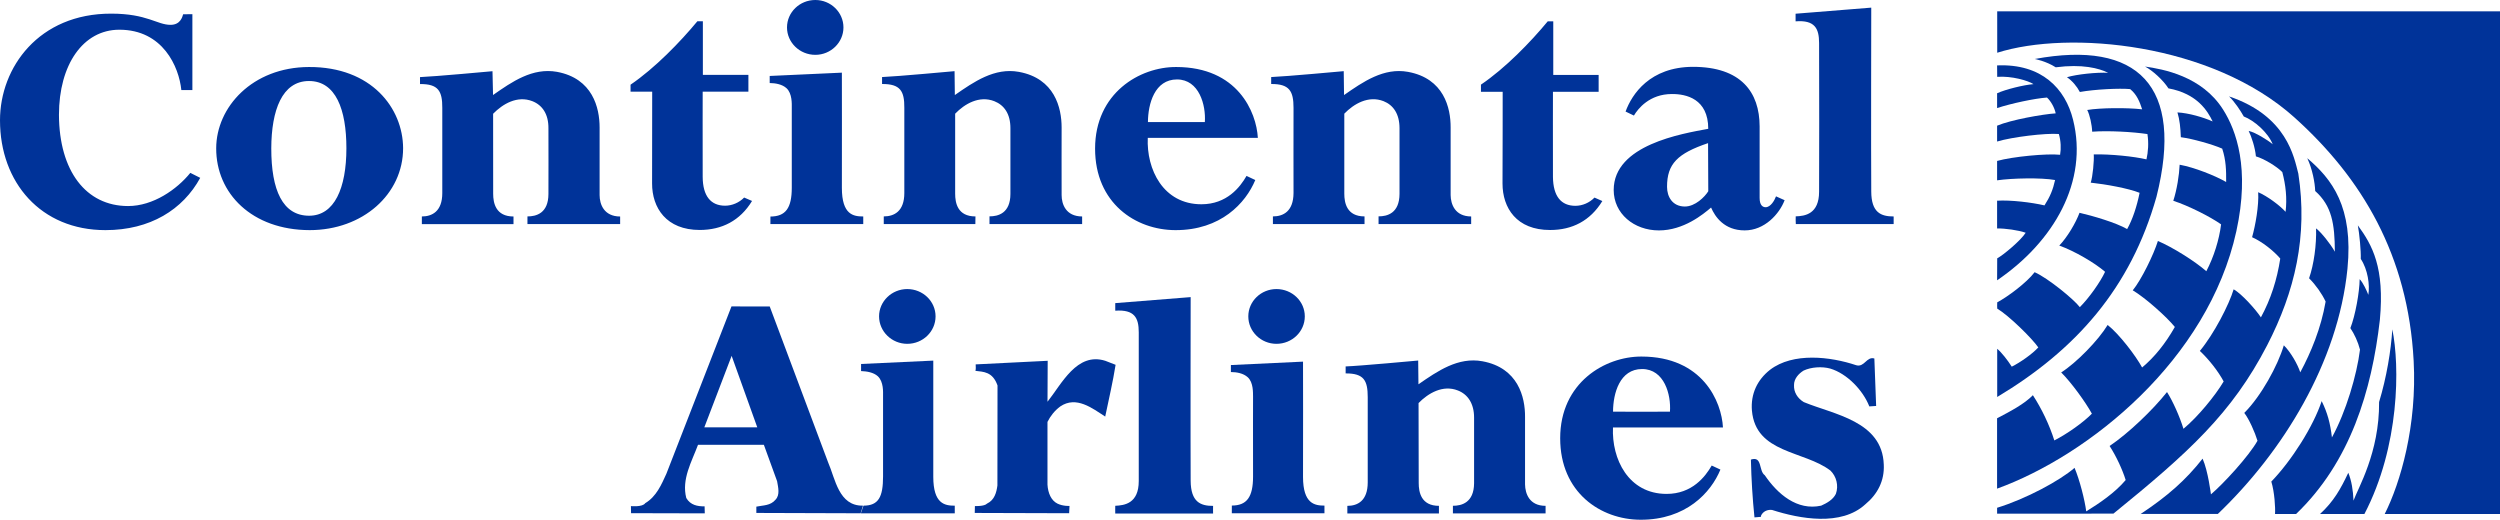
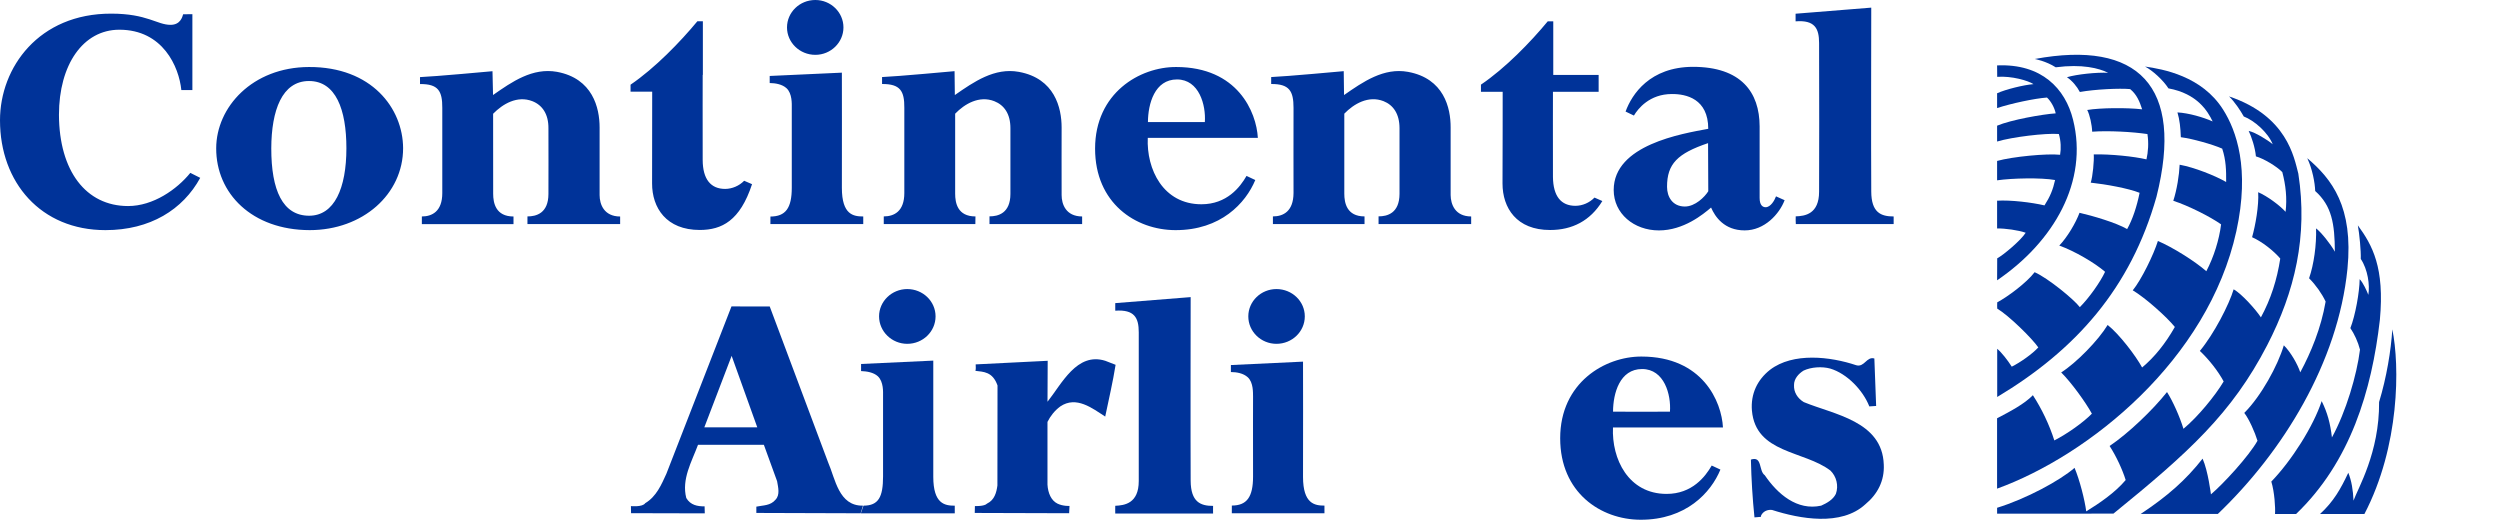
<svg xmlns="http://www.w3.org/2000/svg" xmlns:ns1="http://www.inkscape.org/namespaces/inkscape" xmlns:ns2="http://sodipodi.sourceforge.net/DTD/sodipodi-0.dtd" version="1.0" width="95.317" height="19.816" id="svg2" ns1:version="0.48.1 " ns2:docname="AJAX.svg">
  <defs id="defs48" />
  <ns2:namedview pagecolor="#ffffff" bordercolor="#666666" borderopacity="1" objecttolerance="10" gridtolerance="10" guidetolerance="10" ns1:pageopacity="0" ns1:pageshadow="2" ns1:window-width="1280" ns1:window-height="1004" id="namedview46" showgrid="false" fit-margin-top="0" fit-margin-left="0" fit-margin-right="0" fit-margin-bottom="0" ns1:zoom="5.5830428" ns1:cx="102.39423" ns1:cy="-10.412062" ns1:window-x="-8" ns1:window-y="-8" ns1:window-maximized="1" ns1:current-layer="g4" />
  <g id="g4" transform="translate(-0.5,-0.092)">
    <path d="m 63.107,14.162 c -0.852,0 -1.105,0.927 -1.107,1.626 0,0 2.172,0.005 2.17,0 0.047,-0.643 -0.211,-1.626 -1.063,-1.626 M 63.08,13.686 c 2.34,0 3.061,1.723 3.111,2.703 h -4.193 c -0.055,1.2 0.586,2.534 2.045,2.534 0.969,0 1.473,-0.653 1.719,-1.081 l 0.332,0.154 c -0.361,0.878 -1.313,1.917 -3.045,1.912 -1.52,-0.004 -3.064,-1.034 -3.064,-3.105 -10e-4,-2.125 1.71,-3.119 3.095,-3.117" id="path6" ns1:connector-curvature="0" style="fill:#003399" />
-     <path d="m 51.805,14.063 c 0.545,-0.019 2.766,-0.225 2.766,-0.225 l 0.01,0.906 c 0.729,-0.504 1.512,-1.049 2.439,-0.878 1.363,0.251 1.631,1.37 1.625,2.123 v 2.571 c 0.006,0.35 0.162,0.818 0.783,0.818 v 0.289 h -3.533 v -0.291 c 0.33,0.002 0.801,-0.119 0.807,-0.857 v -2.504 c 0,-0.537 -0.238,-0.887 -0.617,-1.035 -0.572,-0.228 -1.133,0.105 -1.5,0.479 0,0 0.006,2.781 0.006,3.051 0,0.345 0.09,0.868 0.771,0.868 v 0.291 H 51.87 v -0.29 c 0.393,0 0.775,-0.194 0.777,-0.891 0,0 -0.002,-2.886 0,-3.253 0,-0.641 -0.148,-0.91 -0.842,-0.906" id="path8" ns1:connector-curvature="0" style="fill:#003399" />
    <path d="m 33.404,19.371 c -0.93,0.018 -1.055,-1.023 -1.333,-1.657 l -2.224,-5.937 -1.458,-0.002 -2.483,6.382 c -0.186,0.407 -0.378,0.866 -0.806,1.12 -0.102,0.156 -0.545,0.111 -0.545,0.111 l 0.005,0.27 2.811,0.007 -0.007,-0.267 c -0.269,0.002 -0.537,-0.045 -0.698,-0.318 -0.187,-0.717 0.208,-1.385 0.447,-2.029 h 2.511 l 0.504,1.387 c 0.04,0.235 0.118,0.519 -0.059,0.705 -0.196,0.235 -0.475,0.211 -0.732,0.266 v 0.24 l 3.976,0.013 m -5.959,-3.278 1.041,-2.724 0.977,2.724 h -2.018 z" id="path10" ns1:connector-curvature="0" style="fill:#003399" />
    <path d="m 37.67,19.387 c 0,0 0.361,0.016 0.462,-0.094 0.284,-0.137 0.36,-0.419 0.396,-0.691 l 0.004,-3.813 c -0.188,-0.535 -0.544,-0.519 -0.842,-0.558 0.024,-0.078 0.009,-0.17 0.009,-0.246 l 2.746,-0.137 -0.007,1.561 c 0.537,-0.672 1.119,-1.903 2.203,-1.561 l 0.393,0.153 c -0.101,0.642 -0.26,1.321 -0.396,1.974 -0.495,-0.32 -1.102,-0.798 -1.711,-0.388 -0.215,0.158 -0.379,0.367 -0.49,0.591 v 2.393 c 0.02,0.328 0.143,0.604 0.38,0.722 0.211,0.103 0.46,0.089 0.46,0.089 l -0.014,0.278 -3.599,-0.011" id="path12" ns1:connector-curvature="0" style="fill:#003399" />
    <path d="m 33.422,19.371 c 0.571,0 0.746,-0.327 0.746,-1.113 v -3.076 c 0,-0.133 0.026,-0.535 -0.201,-0.746 C 33.805,14.29 33.55,14.247 33.33,14.24 v -0.271 l 2.753,-0.128 v 4.428 c 0,1.037 0.44,1.103 0.819,1.103 v 0.291 h -3.581" id="path14" ns1:connector-curvature="0" style="fill:#003399" />
    <path d="m 43.021,19.376 c 0.352,-0.015 0.896,-0.088 0.896,-0.942 v -5.673 c 0,-0.554 -0.165,-0.875 -0.896,-0.823 v -0.289 l 2.875,-0.229 c 0,0 -0.009,5.655 0,7.001 0.005,0.809 0.374,0.961 0.855,0.959 -0.004,0.002 0,0.291 0,0.291 h -3.73 c 0,-0.002 -0.004,-0.298 0,-0.295" id="path16" ns1:connector-curvature="0" style="fill:#003399" />
    <path d="m 47.466,19.367 c 0.566,0 0.809,-0.318 0.809,-1.104 -0.005,-1.32 0,-3.055 0,-3.055 -0.005,-0.127 0.02,-0.532 -0.204,-0.734 C 47.903,14.323 47.65,14.277 47.43,14.277 V 14.01 l 2.75,-0.13 c 0,0 0.007,3.562 0,4.394 0,1.031 0.45,1.095 0.817,1.095 v 0.293 h -3.532" id="path18" ns1:connector-curvature="0" style="fill:#003399" />
    <path d="m 49.167,13.201 c 0.598,0 1.081,-0.469 1.081,-1.047 0,-0.574 -0.483,-1.041 -1.081,-1.041 -0.59,0 -1.073,0.467 -1.073,1.041 -10e-4,0.578 0.483,1.047 1.073,1.047" id="path20" ns1:connector-curvature="0" style="fill:#003399" />
    <path d="m 35.091,13.201 c 0.596,0 1.079,-0.469 1.079,-1.047 0,-0.574 -0.483,-1.041 -1.079,-1.041 -0.589,0 -1.075,0.467 -1.075,1.041 0.001,0.578 0.486,1.047 1.075,1.047" id="path22" ns1:connector-curvature="0" style="fill:#003399" />
    <path d="m 67.256,17.615 c 0.445,-0.149 0.289,0.428 0.529,0.596 0.488,0.717 1.234,1.362 2.15,1.16 0.207,-0.092 0.453,-0.225 0.561,-0.45 0.113,-0.315 0.018,-0.669 -0.207,-0.887 -1,-0.767 -2.852,-0.646 -2.994,-2.291 -0.051,-0.632 0.205,-1.169 0.688,-1.55 0.881,-0.676 2.307,-0.506 3.289,-0.176 0.314,0.09 0.395,-0.345 0.691,-0.257 l 0.068,1.81 -0.26,0.017 c -0.242,-0.618 -0.85,-1.25 -1.488,-1.442 -0.316,-0.088 -0.732,-0.059 -1.018,0.076 -0.191,0.118 -0.369,0.313 -0.365,0.555 -0.014,0.271 0.137,0.504 0.371,0.646 1.145,0.475 2.996,0.721 3.051,2.383 0.031,0.615 -0.236,1.129 -0.703,1.514 -0.918,0.846 -2.494,0.557 -3.555,0.216 -0.178,-0.024 -0.355,0.057 -0.426,0.227 v 0.036 l -0.246,0.02 c -0.074,-0.714 -0.119,-1.457 -0.136,-2.203" id="path24" ns1:connector-curvature="0" style="fill:#003399" />
-     <path d="m 4.742,0.612 c 1.377,0.002 1.742,0.427 2.26,0.427 0.372,0 0.448,-0.293 0.481,-0.402 L 7.835,0.632 V 3.527 H 7.414 C 7.324,2.639 6.71,1.223 5.048,1.225 c -1.386,0.002 -2.3,1.342 -2.3,3.243 0.007,2.143 1.03,3.48 2.636,3.48 0.956,0 1.861,-0.633 2.372,-1.265 l 0.378,0.19 C 7.474,8.083 6.226,8.866 4.522,8.866 2.062,8.868 0.5,7.054 0.5,4.678 0.5,2.663 1.982,0.605 4.742,0.612 m 7.537,2.569 c -1.025,0.002 -1.431,1.116 -1.436,2.563 -0.002,1.605 0.437,2.571 1.44,2.573 0.967,0.002 1.424,-1.05 1.424,-2.573 10e-4,-1.479 -0.406,-2.565 -1.428,-2.563 m 0,-0.534 c 2.388,-0.01 3.583,1.572 3.59,3.095 0,1.755 -1.538,3.124 -3.563,3.124 C 10.107,8.862 8.736,7.467 8.743,5.744 8.746,4.181 10.117,2.654 12.279,2.647 m 4.234,0.385 c 0.551,-0.021 2.764,-0.225 2.764,-0.225 l 0.021,0.908 c 0.729,-0.51 1.505,-1.05 2.437,-0.884 1.363,0.253 1.626,1.372 1.626,2.122 v 2.578 c 0,0.344 0.163,0.814 0.783,0.816 V 8.634 H 20.61 V 8.343 c 0.327,0.002 0.8,-0.115 0.8,-0.857 0.005,-0.416 0,-1.961 0,-2.503 0.005,-0.539 -0.232,-0.884 -0.611,-1.033 -0.578,-0.225 -1.131,0.105 -1.498,0.479 0,0 0.002,2.782 0.002,3.05 0,0.348 0.095,0.867 0.775,0.867 V 8.637 H 16.584 V 8.345 c 0.388,0 0.779,-0.192 0.779,-0.89 V 4.205 C 17.366,3.563 17.211,3.29 16.514,3.297 l -10e-4,-0.265 0,0 z m 8.028,0.289 c 0.932,-0.634 1.893,-1.628 2.547,-2.417 h 0.21 v 2.043 h 1.736 v 0.64 h -1.743 c 0,0 -0.004,2.009 0,3.245 0.003,0.735 0.308,1.103 0.858,1.103 0.264,-0.002 0.533,-0.116 0.723,-0.311 l 0.301,0.13 C 28.714,8.511 28.02,8.857 27.184,8.86 25.904,8.862 25.359,8.015 25.362,7.084 25.366,6.291 25.366,3.587 25.366,3.587 H 24.541 V 3.321 z m 20.834,-0.2 c -0.851,0 -1.104,0.927 -1.108,1.626 h 2.17 C 46.482,4.103 46.222,3.121 45.375,3.121 M 45.343,2.647 c 2.343,0 3.06,1.716 3.115,2.701 h -4.197 c -0.054,1.199 0.587,2.532 2.045,2.532 0.972,0 1.476,-0.654 1.72,-1.081 l 0.334,0.157 c -0.365,0.878 -1.314,1.915 -3.046,1.91 -1.521,-0.004 -3.062,-1.032 -3.062,-3.107 0,-2.125 1.709,-3.118 3.091,-3.112 M 65.631,7.384 65.623,5.549 c -1.162,0.394 -1.566,0.787 -1.564,1.667 0,0.379 0.207,0.748 0.678,0.75 0.392,10e-4 0.759,-0.364 0.894,-0.582 M 63.75,8.877 c -0.955,0 -1.725,-0.643 -1.725,-1.541 0,-1.722 2.598,-2.145 3.605,-2.333 0,-1.145 -0.842,-1.33 -1.387,-1.326 -0.852,0 -1.293,0.56 -1.447,0.821 L 62.478,4.345 c 0.24,-0.659 0.926,-1.699 2.566,-1.705 1.842,0 2.543,0.971 2.545,2.271 0,0 -0.002,2.334 0,2.727 0,0.273 0.113,0.355 0.229,0.355 0.193,-0.002 0.34,-0.263 0.396,-0.415 l 0.328,0.147 C 68.341,8.252 67.776,8.878 67.019,8.876 66.24,8.876 65.89,8.357 65.738,8.005 65.432,8.267 64.689,8.877 63.75,8.877 m 5.215,-0.536 c 0.352,-0.01 0.891,-0.087 0.891,-0.94 0.006,-0.236 0.006,-4.96 0,-5.667 0,-0.559 -0.164,-0.885 -0.896,-0.828 V 0.615 l 2.885,-0.232 c 0,0 -0.012,5.657 0,7.006 0.002,0.807 0.367,0.956 0.854,0.956 v 0.289 h -3.73 c -0.004,0 -0.01,-0.296 -0.004,-0.293 M 29.874,8.348 C 30.453,8.346 30.688,8.026 30.688,7.249 V 4.192 c 0,-0.131 0.021,-0.534 -0.203,-0.739 C 30.319,3.304 30.066,3.261 29.846,3.258 v -0.27 l 2.752,-0.126 c 0,0 0.005,3.556 0,4.394 0,1.03 0.446,1.089 0.815,1.089 v 0.291 h -3.54 l 10e-4,-0.288 0,0 z m 1.712,-6.165 c 0.589,0 1.072,-0.47 1.072,-1.045 0,-0.578 -0.483,-1.046 -1.072,-1.046 -0.596,0 -1.08,0.468 -1.08,1.046 0,0.575 0.485,1.045 1.08,1.045 M 34.13,3.03 c 0.549,-0.021 2.764,-0.225 2.764,-0.225 l 0.011,0.911 c 0.732,-0.51 1.517,-1.053 2.441,-0.884 1.368,0.251 1.63,1.372 1.63,2.122 0,0 -0.004,2.291 0,2.575 0,0.344 0.159,0.814 0.782,0.816 -0.003,-0.002 0,0.289 0,0.289 H 38.226 V 8.341 c 0.325,0.002 0.798,-0.115 0.798,-0.858 0.002,-0.416 0,-1.96 0,-2.502 C 39.026,4.44 38.789,4.099 38.41,3.95 37.835,3.725 37.277,4.053 36.917,4.427 v 3.05 c 0,0.349 0.089,0.867 0.774,0.867 L 37.687,8.636 H 34.195 V 8.343 c 0.395,0 0.784,-0.192 0.784,-0.89 V 4.203 C 34.984,3.564 34.827,3.29 34.13,3.295 V 3.03 z m 14.836,0 c 0.547,-0.021 2.766,-0.225 2.766,-0.225 l 0.012,0.911 c 0.732,-0.51 1.516,-1.053 2.439,-0.884 1.369,0.251 1.629,1.372 1.625,2.122 v 2.575 c 0.004,0.344 0.162,0.814 0.783,0.816 V 8.634 H 53.06 V 8.341 c 0.326,0.002 0.797,-0.115 0.799,-0.858 V 4.98 c 0,-0.541 -0.234,-0.882 -0.609,-1.031 -0.576,-0.225 -1.135,0.103 -1.496,0.477 v 3.05 c 0,0.349 0.092,0.867 0.771,0.867 V 8.635 H 49.032 V 8.343 c 0.395,0 0.781,-0.192 0.786,-0.89 0,0 -0.005,-2.882 0,-3.25 0,-0.639 -0.157,-0.913 -0.852,-0.908 V 3.03 z m 7.995,0.291 C 57.895,2.69 58.856,1.697 59.51,0.906 h 0.211 v 2.043 h 1.73 v 0.642 h -1.742 c 0,0 -0.004,2.006 0,3.245 0.008,0.737 0.307,1.103 0.859,1.103 0.264,-0.002 0.531,-0.114 0.725,-0.314 l 0.299,0.132 C 61.131,8.514 60.438,8.861 59.604,8.861 58.321,8.865 57.786,8.019 57.786,7.088 57.792,6.295 57.792,3.591 57.792,3.591 h -0.828 v -0.27 h -0.003 z" id="path26" ns1:connector-curvature="0" style="fill:#003399" />
+     <path d="m 4.742,0.612 c 1.377,0.002 1.742,0.427 2.26,0.427 0.372,0 0.448,-0.293 0.481,-0.402 L 7.835,0.632 V 3.527 H 7.414 C 7.324,2.639 6.71,1.223 5.048,1.225 c -1.386,0.002 -2.3,1.342 -2.3,3.243 0.007,2.143 1.03,3.48 2.636,3.48 0.956,0 1.861,-0.633 2.372,-1.265 l 0.378,0.19 C 7.474,8.083 6.226,8.866 4.522,8.866 2.062,8.868 0.5,7.054 0.5,4.678 0.5,2.663 1.982,0.605 4.742,0.612 m 7.537,2.569 c -1.025,0.002 -1.431,1.116 -1.436,2.563 -0.002,1.605 0.437,2.571 1.44,2.573 0.967,0.002 1.424,-1.05 1.424,-2.573 10e-4,-1.479 -0.406,-2.565 -1.428,-2.563 m 0,-0.534 c 2.388,-0.01 3.583,1.572 3.59,3.095 0,1.755 -1.538,3.124 -3.563,3.124 C 10.107,8.862 8.736,7.467 8.743,5.744 8.746,4.181 10.117,2.654 12.279,2.647 m 4.234,0.385 c 0.551,-0.021 2.764,-0.225 2.764,-0.225 l 0.021,0.908 c 0.729,-0.51 1.505,-1.05 2.437,-0.884 1.363,0.253 1.626,1.372 1.626,2.122 v 2.578 c 0,0.344 0.163,0.814 0.783,0.816 V 8.634 H 20.61 V 8.343 c 0.327,0.002 0.8,-0.115 0.8,-0.857 0.005,-0.416 0,-1.961 0,-2.503 0.005,-0.539 -0.232,-0.884 -0.611,-1.033 -0.578,-0.225 -1.131,0.105 -1.498,0.479 0,0 0.002,2.782 0.002,3.05 0,0.348 0.095,0.867 0.775,0.867 V 8.637 H 16.584 V 8.345 c 0.388,0 0.779,-0.192 0.779,-0.89 V 4.205 C 17.366,3.563 17.211,3.29 16.514,3.297 l -10e-4,-0.265 0,0 z m 8.028,0.289 c 0.932,-0.634 1.893,-1.628 2.547,-2.417 h 0.21 v 2.043 h 1.736 h -1.743 c 0,0 -0.004,2.009 0,3.245 0.003,0.735 0.308,1.103 0.858,1.103 0.264,-0.002 0.533,-0.116 0.723,-0.311 l 0.301,0.13 C 28.714,8.511 28.02,8.857 27.184,8.86 25.904,8.862 25.359,8.015 25.362,7.084 25.366,6.291 25.366,3.587 25.366,3.587 H 24.541 V 3.321 z m 20.834,-0.2 c -0.851,0 -1.104,0.927 -1.108,1.626 h 2.17 C 46.482,4.103 46.222,3.121 45.375,3.121 M 45.343,2.647 c 2.343,0 3.06,1.716 3.115,2.701 h -4.197 c -0.054,1.199 0.587,2.532 2.045,2.532 0.972,0 1.476,-0.654 1.72,-1.081 l 0.334,0.157 c -0.365,0.878 -1.314,1.915 -3.046,1.91 -1.521,-0.004 -3.062,-1.032 -3.062,-3.107 0,-2.125 1.709,-3.118 3.091,-3.112 M 65.631,7.384 65.623,5.549 c -1.162,0.394 -1.566,0.787 -1.564,1.667 0,0.379 0.207,0.748 0.678,0.75 0.392,10e-4 0.759,-0.364 0.894,-0.582 M 63.75,8.877 c -0.955,0 -1.725,-0.643 -1.725,-1.541 0,-1.722 2.598,-2.145 3.605,-2.333 0,-1.145 -0.842,-1.33 -1.387,-1.326 -0.852,0 -1.293,0.56 -1.447,0.821 L 62.478,4.345 c 0.24,-0.659 0.926,-1.699 2.566,-1.705 1.842,0 2.543,0.971 2.545,2.271 0,0 -0.002,2.334 0,2.727 0,0.273 0.113,0.355 0.229,0.355 0.193,-0.002 0.34,-0.263 0.396,-0.415 l 0.328,0.147 C 68.341,8.252 67.776,8.878 67.019,8.876 66.24,8.876 65.89,8.357 65.738,8.005 65.432,8.267 64.689,8.877 63.75,8.877 m 5.215,-0.536 c 0.352,-0.01 0.891,-0.087 0.891,-0.94 0.006,-0.236 0.006,-4.96 0,-5.667 0,-0.559 -0.164,-0.885 -0.896,-0.828 V 0.615 l 2.885,-0.232 c 0,0 -0.012,5.657 0,7.006 0.002,0.807 0.367,0.956 0.854,0.956 v 0.289 h -3.73 c -0.004,0 -0.01,-0.296 -0.004,-0.293 M 29.874,8.348 C 30.453,8.346 30.688,8.026 30.688,7.249 V 4.192 c 0,-0.131 0.021,-0.534 -0.203,-0.739 C 30.319,3.304 30.066,3.261 29.846,3.258 v -0.27 l 2.752,-0.126 c 0,0 0.005,3.556 0,4.394 0,1.03 0.446,1.089 0.815,1.089 v 0.291 h -3.54 l 10e-4,-0.288 0,0 z m 1.712,-6.165 c 0.589,0 1.072,-0.47 1.072,-1.045 0,-0.578 -0.483,-1.046 -1.072,-1.046 -0.596,0 -1.08,0.468 -1.08,1.046 0,0.575 0.485,1.045 1.08,1.045 M 34.13,3.03 c 0.549,-0.021 2.764,-0.225 2.764,-0.225 l 0.011,0.911 c 0.732,-0.51 1.517,-1.053 2.441,-0.884 1.368,0.251 1.63,1.372 1.63,2.122 0,0 -0.004,2.291 0,2.575 0,0.344 0.159,0.814 0.782,0.816 -0.003,-0.002 0,0.289 0,0.289 H 38.226 V 8.341 c 0.325,0.002 0.798,-0.115 0.798,-0.858 0.002,-0.416 0,-1.96 0,-2.502 C 39.026,4.44 38.789,4.099 38.41,3.95 37.835,3.725 37.277,4.053 36.917,4.427 v 3.05 c 0,0.349 0.089,0.867 0.774,0.867 L 37.687,8.636 H 34.195 V 8.343 c 0.395,0 0.784,-0.192 0.784,-0.89 V 4.203 C 34.984,3.564 34.827,3.29 34.13,3.295 V 3.03 z m 14.836,0 c 0.547,-0.021 2.766,-0.225 2.766,-0.225 l 0.012,0.911 c 0.732,-0.51 1.516,-1.053 2.439,-0.884 1.369,0.251 1.629,1.372 1.625,2.122 v 2.575 c 0.004,0.344 0.162,0.814 0.783,0.816 V 8.634 H 53.06 V 8.341 c 0.326,0.002 0.797,-0.115 0.799,-0.858 V 4.98 c 0,-0.541 -0.234,-0.882 -0.609,-1.031 -0.576,-0.225 -1.135,0.103 -1.496,0.477 v 3.05 c 0,0.349 0.092,0.867 0.771,0.867 V 8.635 H 49.032 V 8.343 c 0.395,0 0.781,-0.192 0.786,-0.89 0,0 -0.005,-2.882 0,-3.25 0,-0.639 -0.157,-0.913 -0.852,-0.908 V 3.03 z m 7.995,0.291 C 57.895,2.69 58.856,1.697 59.51,0.906 h 0.211 v 2.043 h 1.73 v 0.642 h -1.742 c 0,0 -0.004,2.006 0,3.245 0.008,0.737 0.307,1.103 0.859,1.103 0.264,-0.002 0.531,-0.114 0.725,-0.314 l 0.299,0.132 C 61.131,8.514 60.438,8.861 59.604,8.861 58.321,8.865 57.786,8.019 57.786,7.088 57.792,6.295 57.792,3.591 57.792,3.591 h -0.828 v -0.27 h -0.003 z" id="path26" ns1:connector-curvature="0" style="fill:#003399" />
    <path d="m 76.643,2.586 c 1.701,-0.075 2.602,0.888 2.896,2.071 0.588,2.348 -0.723,4.644 -2.896,6.122 L 76.647,9.942 C 76.889,9.811 77.549,9.257 77.733,8.966 77.456,8.867 76.95,8.798 76.643,8.802 V 7.744 C 77.163,7.712 77.959,7.809 78.45,7.923 78.659,7.597 78.774,7.324 78.854,6.956 78.323,6.86 77.215,6.884 76.643,6.967 V 6.228 C 77.233,6.063 78.541,5.939 79.045,5.993 79.086,5.764 79.076,5.467 78.998,5.201 78.492,5.161 77.215,5.315 76.643,5.488 V 4.884 C 77.172,4.66 78.373,4.448 78.877,4.414 78.834,4.201 78.697,3.951 78.545,3.811 78.07,3.846 77.191,4.033 76.643,4.212 V 3.648 C 76.967,3.499 77.666,3.328 78.03,3.3 77.833,3.167 77.198,2.981 76.647,3.022" id="path28" ns1:connector-curvature="0" style="fill:#003399" />
    <path d="m 78.08,2.341 c 3.928,-0.727 5.707,1.013 4.639,5.256 -0.986,3.488 -3.074,5.834 -6.072,7.631 V 13.39 c 0.172,0.145 0.396,0.432 0.555,0.682 0.33,-0.165 0.779,-0.481 1.012,-0.734 -0.238,-0.345 -1.117,-1.211 -1.566,-1.48 -0.004,0.004 -0.004,-0.226 0,-0.239 0.404,-0.216 1.115,-0.743 1.426,-1.149 0.504,0.221 1.5,1.037 1.723,1.333 0.357,-0.358 0.779,-0.954 0.963,-1.348 -0.402,-0.348 -1.178,-0.798 -1.746,-1 0.311,-0.326 0.629,-0.867 0.771,-1.25 0.49,0.112 1.396,0.376 1.816,0.621 0.207,-0.367 0.369,-0.857 0.475,-1.383 -0.424,-0.17 -1.299,-0.328 -1.863,-0.387 0.076,-0.236 0.133,-0.833 0.115,-1.078 0.645,-0.014 1.533,0.078 2.01,0.19 0.064,-0.284 0.09,-0.619 0.037,-0.965 C 81.818,5.12 80.893,5.067 80.268,5.113 80.26,4.854 80.176,4.467 80.079,4.285 80.577,4.202 81.591,4.193 82.173,4.26 82.083,3.982 81.974,3.698 81.716,3.489 81.31,3.452 80.376,3.496 79.798,3.599 79.689,3.389 79.503,3.168 79.306,3.036 79.683,2.923 80.452,2.844 80.876,2.868 80.53,2.691 79.882,2.527 78.878,2.658 78.506,2.419 78.08,2.341 78.08,2.341" id="path30" ns1:connector-curvature="0" style="fill:#003399" />
-     <path d="m 76.648,2.103 c 2.734,-0.867 8.176,-0.374 11.338,2.473 2.568,2.311 4.324,5.243 4.539,9.275 0.133,2.457 -0.5,4.643 -1.104,5.838 h 4.396 V 0.525 h -19.17" id="path32" ns1:connector-curvature="0" style="fill:#003399" />
    <path d="m 84.861,4.722 c -0.357,-0.158 -0.91,-0.321 -1.342,-0.344 0.082,0.268 0.119,0.598 0.129,0.945 0.438,0.059 1.197,0.268 1.578,0.436 0.146,0.444 0.154,0.834 0.15,1.272 -0.424,-0.243 -1.211,-0.557 -1.773,-0.659 -0.016,0.391 -0.104,0.952 -0.242,1.376 0.578,0.186 1.432,0.619 1.822,0.899 -0.072,0.583 -0.275,1.238 -0.563,1.786 -0.432,-0.381 -1.289,-0.917 -1.846,-1.153 -0.158,0.512 -0.633,1.486 -0.959,1.881 0.486,0.291 1.291,1.009 1.605,1.397 -0.365,0.643 -0.779,1.154 -1.248,1.545 -0.244,-0.449 -0.871,-1.271 -1.314,-1.621 -0.354,0.586 -1.197,1.447 -1.771,1.81 0.389,0.386 0.932,1.138 1.17,1.572 -0.328,0.336 -0.934,0.764 -1.432,1.021 -0.186,-0.592 -0.484,-1.214 -0.818,-1.725 -0.324,0.334 -0.85,0.611 -1.365,0.88 v 2.683 c 3.498,-1.27 8.043,-4.9 9.123,-9.816 C 86.288,6.513 85.763,5.066 85.263,4.276 84.452,2.984 82.956,2.728 82.284,2.629 c 0.285,0.151 0.688,0.514 0.891,0.832 1.104,0.202 1.499,0.873 1.686,1.261" id="path34" ns1:connector-curvature="0" style="fill:#003399" />
    <path d="m 76.643,19.676 v -0.224 c 1.107,-0.339 2.406,-1.044 2.953,-1.522 0.195,0.461 0.389,1.223 0.445,1.659 0.496,-0.305 1.096,-0.71 1.504,-1.194 -0.119,-0.39 -0.365,-0.92 -0.613,-1.299 0.717,-0.482 1.643,-1.369 2.189,-2.056 0.221,0.345 0.488,0.944 0.627,1.401 0.539,-0.447 1.207,-1.254 1.533,-1.806 -0.203,-0.376 -0.545,-0.823 -0.908,-1.163 0.539,-0.647 1.117,-1.771 1.289,-2.35 0.309,0.175 0.842,0.77 1.039,1.07 0.381,-0.7 0.615,-1.438 0.738,-2.242 C 87.195,9.663 86.763,9.315 86.365,9.136 86.494,8.682 86.629,7.919 86.597,7.42 86.939,7.567 87.411,7.914 87.642,8.168 87.703,7.656 87.65,7.157 87.517,6.654 87.298,6.43 86.808,6.139 86.511,6.054 86.48,5.721 86.345,5.304 86.234,5.083 86.48,5.135 86.966,5.433 87.152,5.593 86.966,5.135 86.445,4.685 86.048,4.533 85.929,4.321 85.7,3.969 85.485,3.767 c 2.217,0.748 2.479,2.321 2.643,2.945 0.367,2.377 -0.129,4.494 -1.189,6.545 -1.344,2.596 -2.998,4.094 -5.861,6.418" id="path36" ns1:connector-curvature="0" style="fill:#003399" />
    <path d="m 82.119,19.686 c 1.018,-0.675 1.713,-1.285 2.359,-2.107 0.209,0.469 0.318,1.361 0.318,1.361 0.471,-0.398 1.447,-1.457 1.775,-2.043 -0.098,-0.323 -0.322,-0.83 -0.504,-1.062 0.641,-0.638 1.279,-1.803 1.508,-2.577 0.264,0.26 0.527,0.727 0.627,1.03 0.408,-0.759 0.791,-1.679 0.967,-2.698 -0.141,-0.299 -0.373,-0.631 -0.631,-0.888 0.184,-0.527 0.287,-1.284 0.266,-1.903 0.195,0.149 0.543,0.582 0.717,0.89 -0.006,-1.062 -0.113,-1.746 -0.75,-2.314 -0.01,-0.316 -0.107,-0.841 -0.303,-1.252 0.939,0.796 1.766,1.853 1.533,4.22 -0.359,3.568 -2.459,6.974 -4.941,9.343" id="path38" ns1:connector-curvature="0" style="fill:#003399" />
    <path d="m 88.955,19.689 c 0.521,-0.479 0.787,-0.955 1.078,-1.572 0.123,0.3 0.182,0.662 0.199,1.063 0.156,-0.451 0.992,-1.828 0.975,-3.759 0.287,-0.944 0.455,-1.971 0.504,-2.772 0.287,1.385 0.287,4.451 -1.064,7.041" id="path40" ns1:connector-curvature="0" style="fill:#003399" />
    <path d="m 90.797,11.333 c 0.063,-0.371 -0.021,-0.972 -0.289,-1.369 0.014,-0.282 -0.053,-0.975 -0.111,-1.28 0.555,0.759 1.025,1.608 0.84,3.6 -0.311,2.704 -1.125,5.421 -3.195,7.405 h -0.803 c 0.018,-0.229 -0.018,-0.834 -0.141,-1.236 0.771,-0.795 1.605,-2.109 1.92,-3.068 0.219,0.439 0.33,0.854 0.391,1.385 0.535,-0.973 0.951,-2.384 1.07,-3.347 -0.076,-0.3 -0.217,-0.6 -0.367,-0.821 0.188,-0.475 0.35,-1.375 0.354,-1.867 0.13,0.133 0.266,0.433 0.331,0.598" id="path42" ns1:connector-curvature="0" style="fill:#003399" />
  </g>
</svg>